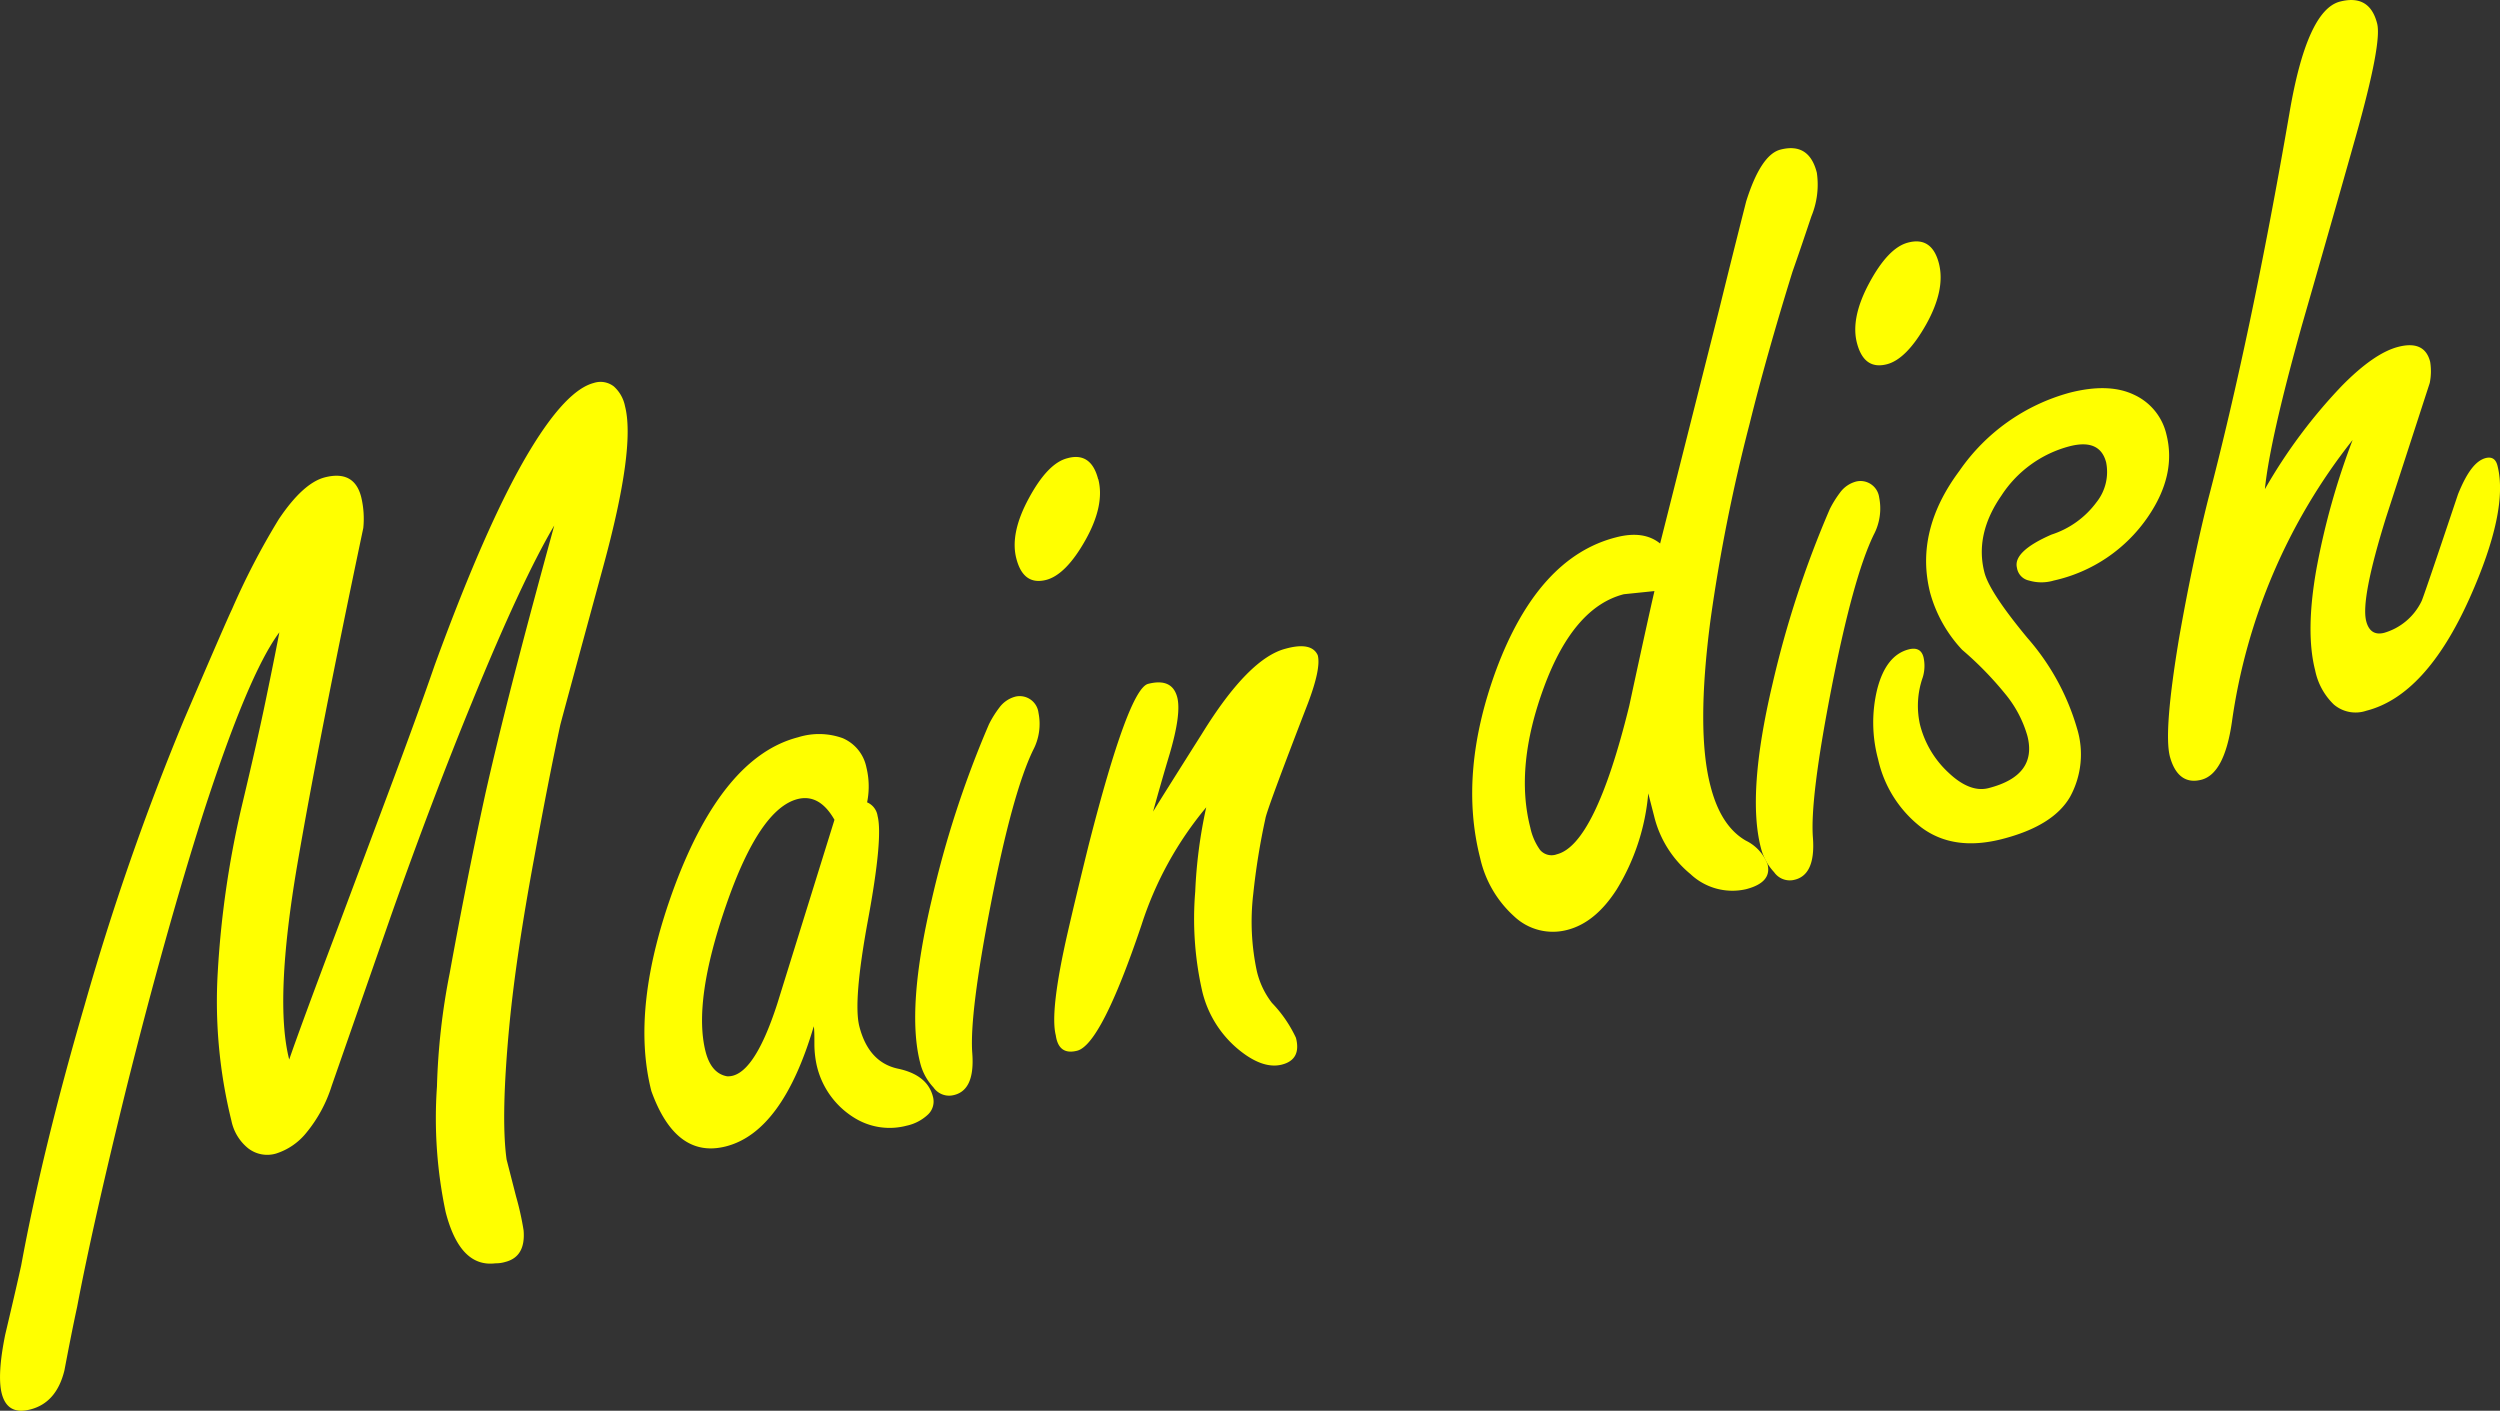
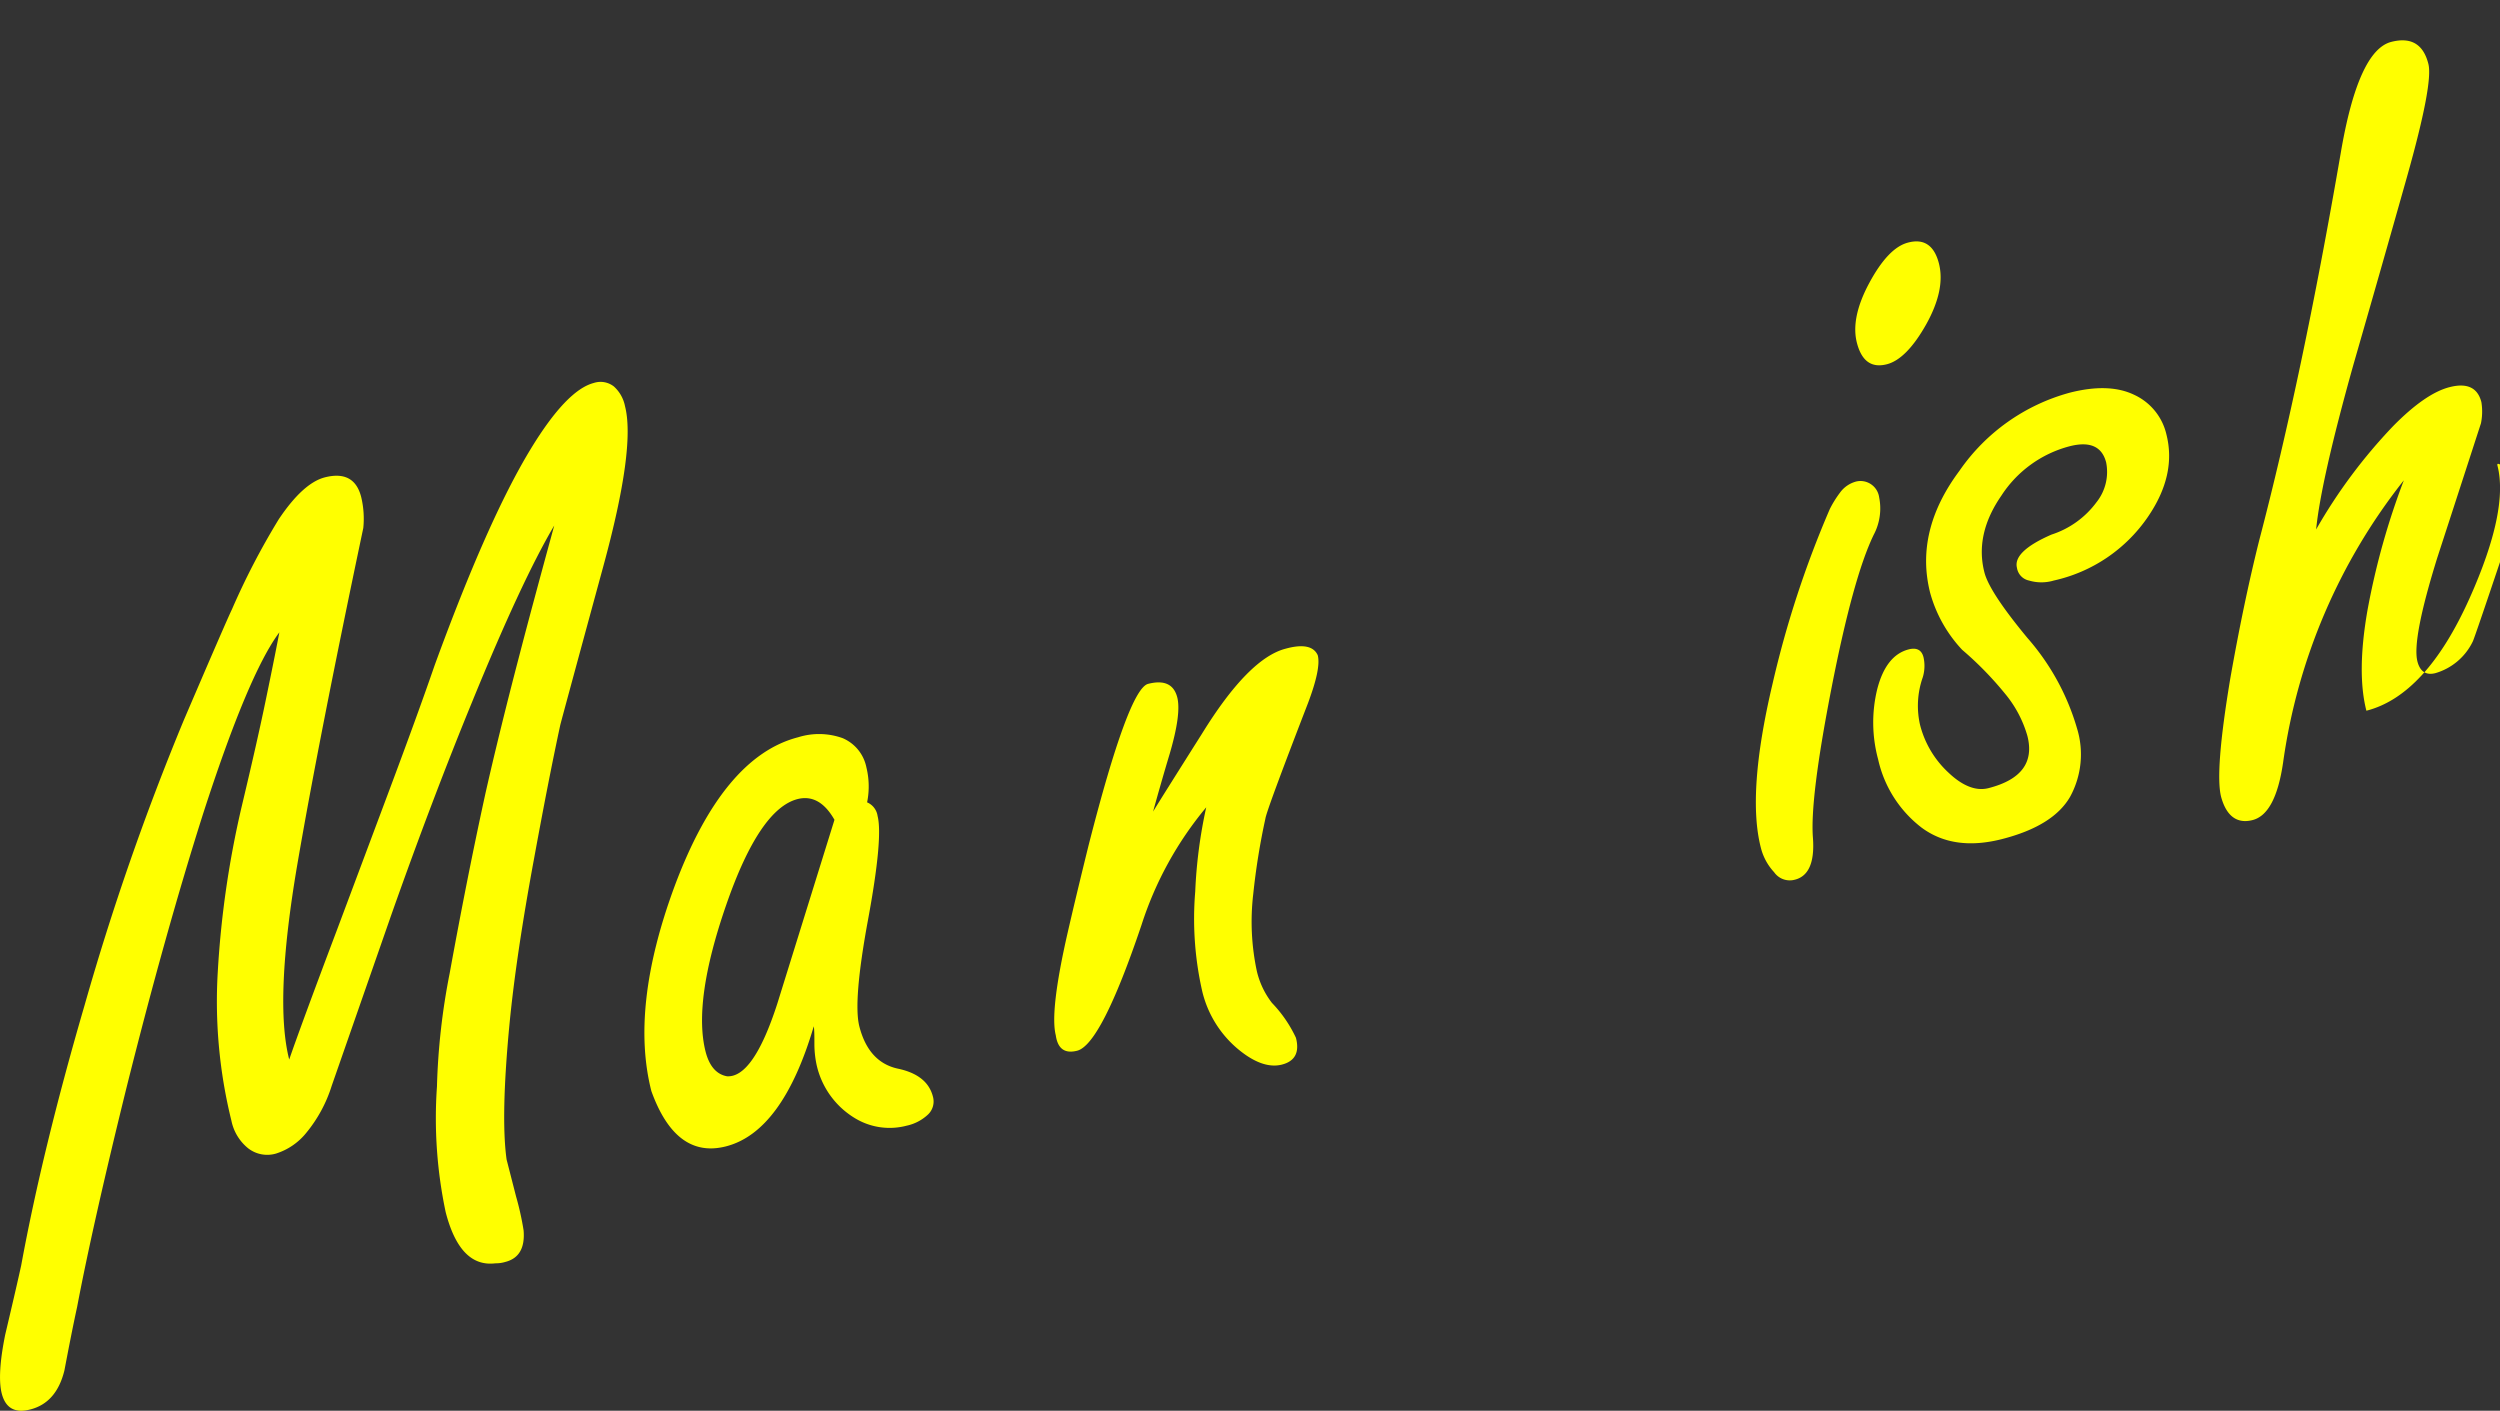
<svg xmlns="http://www.w3.org/2000/svg" width="286.47" height="161.65" viewBox="0 0 286.47 161.65">
  <rect x="0" y="0" width="286.47" height="161.65" fill="#333333" stroke="none" />
  <defs>
    <style>.cls-1{fill:#ff0;}</style>
  </defs>
  <title>sauna_maindish</title>
  <g id="Layer_2" data-name="Layer 2">
    <g id="サウナの入り方">
      <path class="cls-1" d="M71.62,46.55q1.22,4.76-2.49,18.35-4.8,17.63-4.93,18.18-1.34,6.21-3,15.29-2.07,11.17-2.83,19.1-1,10.53-.32,15.4l1.09,4.25A32.55,32.55,0,0,1,60,141c.16,2-.53,3.2-2.09,3.6a3.71,3.71,0,0,1-1.14.16q-4.06.51-5.7-5.86a52,52,0,0,1-1-14.39,77.37,77.37,0,0,1,1.46-13q2-11,4.07-20.48,1.56-6.93,3.91-15.92,1.41-5.43,4-14.89-3.72,6.29-9.37,20.11-4.59,11.18-9.3,24.5-.61,1.75-6.83,19.59a16,16,0,0,1-2.94,5.42,7.26,7.26,0,0,1-3.46,2.35,3.56,3.56,0,0,1-3.15-.59,5.45,5.45,0,0,1-1.94-3.17,56.92,56.92,0,0,1-1.57-17,110.65,110.65,0,0,1,2.73-18.95q1.86-7.8,2.81-12.44c.83-4,1.33-6.55,1.52-7.58q-3.57,4.78-8.77,20.89Q18.91,107,14.51,124.58q-3.86,15.64-5.67,25.16c-.53,2.45-1,4.88-1.46,7.3q-.91,3.71-3.92,4.47c-1.75.45-2.83-.16-3.26-1.83q-.54-2.13.4-6.76,1.34-5.67,1.83-7.93,2.44-13.28,7.27-29.83A298.8,298.8,0,0,1,21.05,82.55Q26,71,26.58,69.82a83.68,83.68,0,0,1,5.35-10.3q2.79-4.17,5.29-4.82,3.38-.86,4.17,2.26a10.63,10.63,0,0,1,.24,3.54q-5.1,24.21-7.56,38.56-2.66,15.6-.93,22.35,1.38-4,5.42-14.71l5.85-15.62q3.48-9.28,5.39-14.83,6.11-16.74,11-24.78,4.12-6.78,7.25-7.59a2.48,2.48,0,0,1,2.3.41A4.11,4.11,0,0,1,71.62,46.55Z" />
      <path class="cls-1" d="M99.28,87.94a9.12,9.12,0,0,1,.08,4,2,2,0,0,1,1.2,1.56q.64,2.5-1.09,11.87t-1,12.24q1.06,4.13,4.44,4.85t4,3.23a2.06,2.06,0,0,1-.55,2,5.14,5.14,0,0,1-2.47,1.3,7.65,7.65,0,0,1-5.79-.78,9.55,9.55,0,0,1-4.55-6.3,11.53,11.53,0,0,1-.23-2.2c0-1,0-1.67-.07-2.11q-3.57,12.09-10.06,13.76-5.74,1.47-8.55-6.33-2.46-9.62,2.65-23.45Q82.84,86.7,91.46,84.48a8,8,0,0,1,5.09.1A4.62,4.62,0,0,1,99.28,87.94Zm-3.66,6q-1.71-3-4.21-2.38-4.38,1.11-8.2,12.15T80.85,120.5c.43,1.67,1.25,2.61,2.46,2.83q3,.18,5.74-8.26Z" />
-       <path class="cls-1" d="M119,81.69a6.43,6.43,0,0,1-.63,4.29q-2.35,4.88-4.82,17.55t-2.14,17.13c.23,3-.56,4.59-2.35,4.87a2.18,2.18,0,0,1-2.1-.93,6.32,6.32,0,0,1-1.52-2.81q-1.61-6.24,1.33-18.72A117,117,0,0,1,113.32,83a11.62,11.62,0,0,1,1.18-1.9,3.33,3.33,0,0,1,1.87-1.28A2.17,2.17,0,0,1,119,81.69Zm6.85-26.79q.77,3-1.48,7c-1.49,2.65-3,4.16-4.49,4.55q-2.62.67-3.42-2.45-.75-2.88,1.43-6.9c1.44-2.67,2.91-4.21,4.41-4.59C124.11,52,125.3,52.82,125.83,54.9Z" />
      <path class="cls-1" d="M151,75.09c.26,1-.12,2.83-1.12,5.48Q145.14,92.84,145,93.8a78.85,78.85,0,0,0-1.39,8.62,27.14,27.14,0,0,0,.4,8.82,9.47,9.47,0,0,0,1.74,3.68,14.74,14.74,0,0,1,2.75,4c.43,1.66-.11,2.69-1.61,3.07s-3.22-.24-5.14-1.87a12.37,12.37,0,0,1-4-6.58,37.5,37.5,0,0,1-.79-11.39,55.2,55.2,0,0,1,1.26-9.64A40.23,40.23,0,0,0,130.8,106q-4.62,13.69-7.37,14.4c-1.41.36-2.23-.22-2.45-1.77q-.7-2.75,1.37-11.8c.67-2.92,1.47-6.24,2.38-9.93q4.59-18,6.84-18.54,2.75-.7,3.33,1.55.48,1.88-.87,6.48-1,3.33-1.9,6.61.65-1.09,5.58-8.89,5.35-8.68,9.61-9.78C149.32,73.78,150.54,74.05,151,75.09Z" />
-       <path class="cls-1" d="M208.19,19.8a9.54,9.54,0,0,1-.63,5c-.73,2.18-1.44,4.29-2.16,6.33q-3,9.68-4.93,17.49A197.61,197.61,0,0,0,196,71.06q-1.66,12.66,0,19c.78,3.08,2.14,5.17,4.06,6.27A5,5,0,0,1,202.53,99q.56,2.11-2.45,2.89a7,7,0,0,1-6.37-1.73,12.36,12.36,0,0,1-4.17-6.65l-.67-2.6a25.17,25.17,0,0,1-3.61,11q-2.44,3.81-5.65,4.64a6.45,6.45,0,0,1-6.12-1.56,12.72,12.72,0,0,1-3.88-6.66q-2.49-9.75,1.81-21.51,4.82-13,13.81-15.26,3.12-.8,5,.72L197,35.45q1.5-6.11,3.09-12.37,1.69-5.37,3.94-5.94Q207.31,16.3,208.19,19.8ZM189.58,67.73l-3.5.36q-5.76,1.47-9.14,10.6t-1.59,16.12a6.81,6.81,0,0,0,1.12,2.58,1.73,1.73,0,0,0,1.93.5q4.38-1.11,8.29-17Q188.82,71,189.58,67.73Z" />
      <path class="cls-1" d="M215.33,57a6.43,6.43,0,0,1-.63,4.29q-2.35,4.86-4.83,17.55T207.74,96q.33,4.44-2.35,4.86a2.19,2.19,0,0,1-2.1-.92,6.37,6.37,0,0,1-1.52-2.81q-1.61-6.25,1.33-18.72a116.48,116.48,0,0,1,6.57-20.07,12.05,12.05,0,0,1,1.18-1.9,3.32,3.32,0,0,1,1.87-1.27A2.16,2.16,0,0,1,215.33,57Zm6.85-26.8q.76,3-1.48,7c-1.49,2.64-3,4.16-4.49,4.54-1.75.45-2.89-.36-3.43-2.45q-.74-2.87,1.43-6.89t4.42-4.6C220.46,27.31,221.65,28.12,222.18,30.2Z" />
      <path class="cls-1" d="M248.24,49.76q1.19,4.64-2.11,9.46a17.69,17.69,0,0,1-10.78,7.3,5,5,0,0,1-2.86,0,1.75,1.75,0,0,1-1.37-1.45c-.32-1.25,1-2.52,3.95-3.81a10.37,10.37,0,0,0,5.17-3.72,5.57,5.57,0,0,0,1.1-4.55q-.71-2.75-4.2-1.85a13.34,13.34,0,0,0-7.81,5.66q-3.06,4.43-1.94,8.79.57,2.25,4.92,7.5A27.21,27.21,0,0,1,238,83.46a10.12,10.12,0,0,1-.79,7.84q-1.93,3.35-7.81,4.85-5.51,1.41-9.19-1.3a13.55,13.55,0,0,1-5-7.84A16.15,16.15,0,0,1,215.1,79q1-3.92,3.62-4.59c.91-.23,1.48.07,1.69.9a4.51,4.51,0,0,1-.08,2.29A9.84,9.84,0,0,0,220,83a11.21,11.21,0,0,0,3.29,5.55c1.63,1.54,3.16,2.12,4.57,1.76q5.63-1.44,4.45-6a13.29,13.29,0,0,0-2.58-4.85,38.74,38.74,0,0,0-4.89-5,15.56,15.56,0,0,1-3.66-6.5q-1.81-7.09,3.34-14A22.55,22.55,0,0,1,237.16,45q4.5-1.15,7.39.24A6.64,6.64,0,0,1,248.24,49.76Z" />
-       <path class="cls-1" d="M286.18,53.36q1.31,5.12-3.2,15.2-5,11.14-11.82,12.88a3.84,3.84,0,0,1-3.73-.71,7.49,7.49,0,0,1-2.14-3.91q-1.12-4.36.12-11.48a84.09,84.09,0,0,1,4.17-14.92,67,67,0,0,0-13.83,32.31c-.58,4-1.75,6.17-3.5,6.62s-3-.42-3.61-2.67q-.73-2.87,1.06-13.59,1.52-8.64,3.3-15.76,4.94-18.84,9.34-44.35,2-11.83,5.8-12.8,3.39-.87,4.25,2.51c.39,1.49-.44,5.83-2.46,13s-4.08,14.37-6.15,21.56q-3.69,13.18-4.25,18.8a60.57,60.57,0,0,1,8.84-11.86q3.7-3.75,6.46-4.45c2-.51,3.22.06,3.64,1.73a6.78,6.78,0,0,1-.05,2.41q-3.35,10.32-5,15.39-2.93,9.41-2.28,11.91c.3,1.16,1,1.61,2.07,1.33a6.89,6.89,0,0,0,4.27-3.62q.18-.32,4.18-12.26c1-2.47,2-3.85,3.2-4.15Q285.9,52.24,286.18,53.36Z" />
+       <path class="cls-1" d="M286.18,53.36q1.31,5.12-3.2,15.2-5,11.14-11.82,12.88q-1.12-4.36.12-11.48a84.09,84.09,0,0,1,4.17-14.92,67,67,0,0,0-13.83,32.31c-.58,4-1.75,6.17-3.5,6.62s-3-.42-3.61-2.67q-.73-2.87,1.06-13.59,1.52-8.64,3.3-15.76,4.94-18.84,9.34-44.35,2-11.83,5.8-12.8,3.39-.87,4.25,2.51c.39,1.49-.44,5.83-2.46,13s-4.08,14.37-6.15,21.56q-3.69,13.18-4.25,18.8a60.57,60.57,0,0,1,8.84-11.86q3.7-3.75,6.46-4.45c2-.51,3.22.06,3.64,1.73a6.78,6.78,0,0,1-.05,2.41q-3.35,10.32-5,15.39-2.93,9.41-2.28,11.91c.3,1.16,1,1.61,2.07,1.33a6.89,6.89,0,0,0,4.27-3.62q.18-.32,4.18-12.26c1-2.47,2-3.85,3.2-4.15Q285.9,52.24,286.18,53.36Z" />
    </g>
  </g>
</svg>